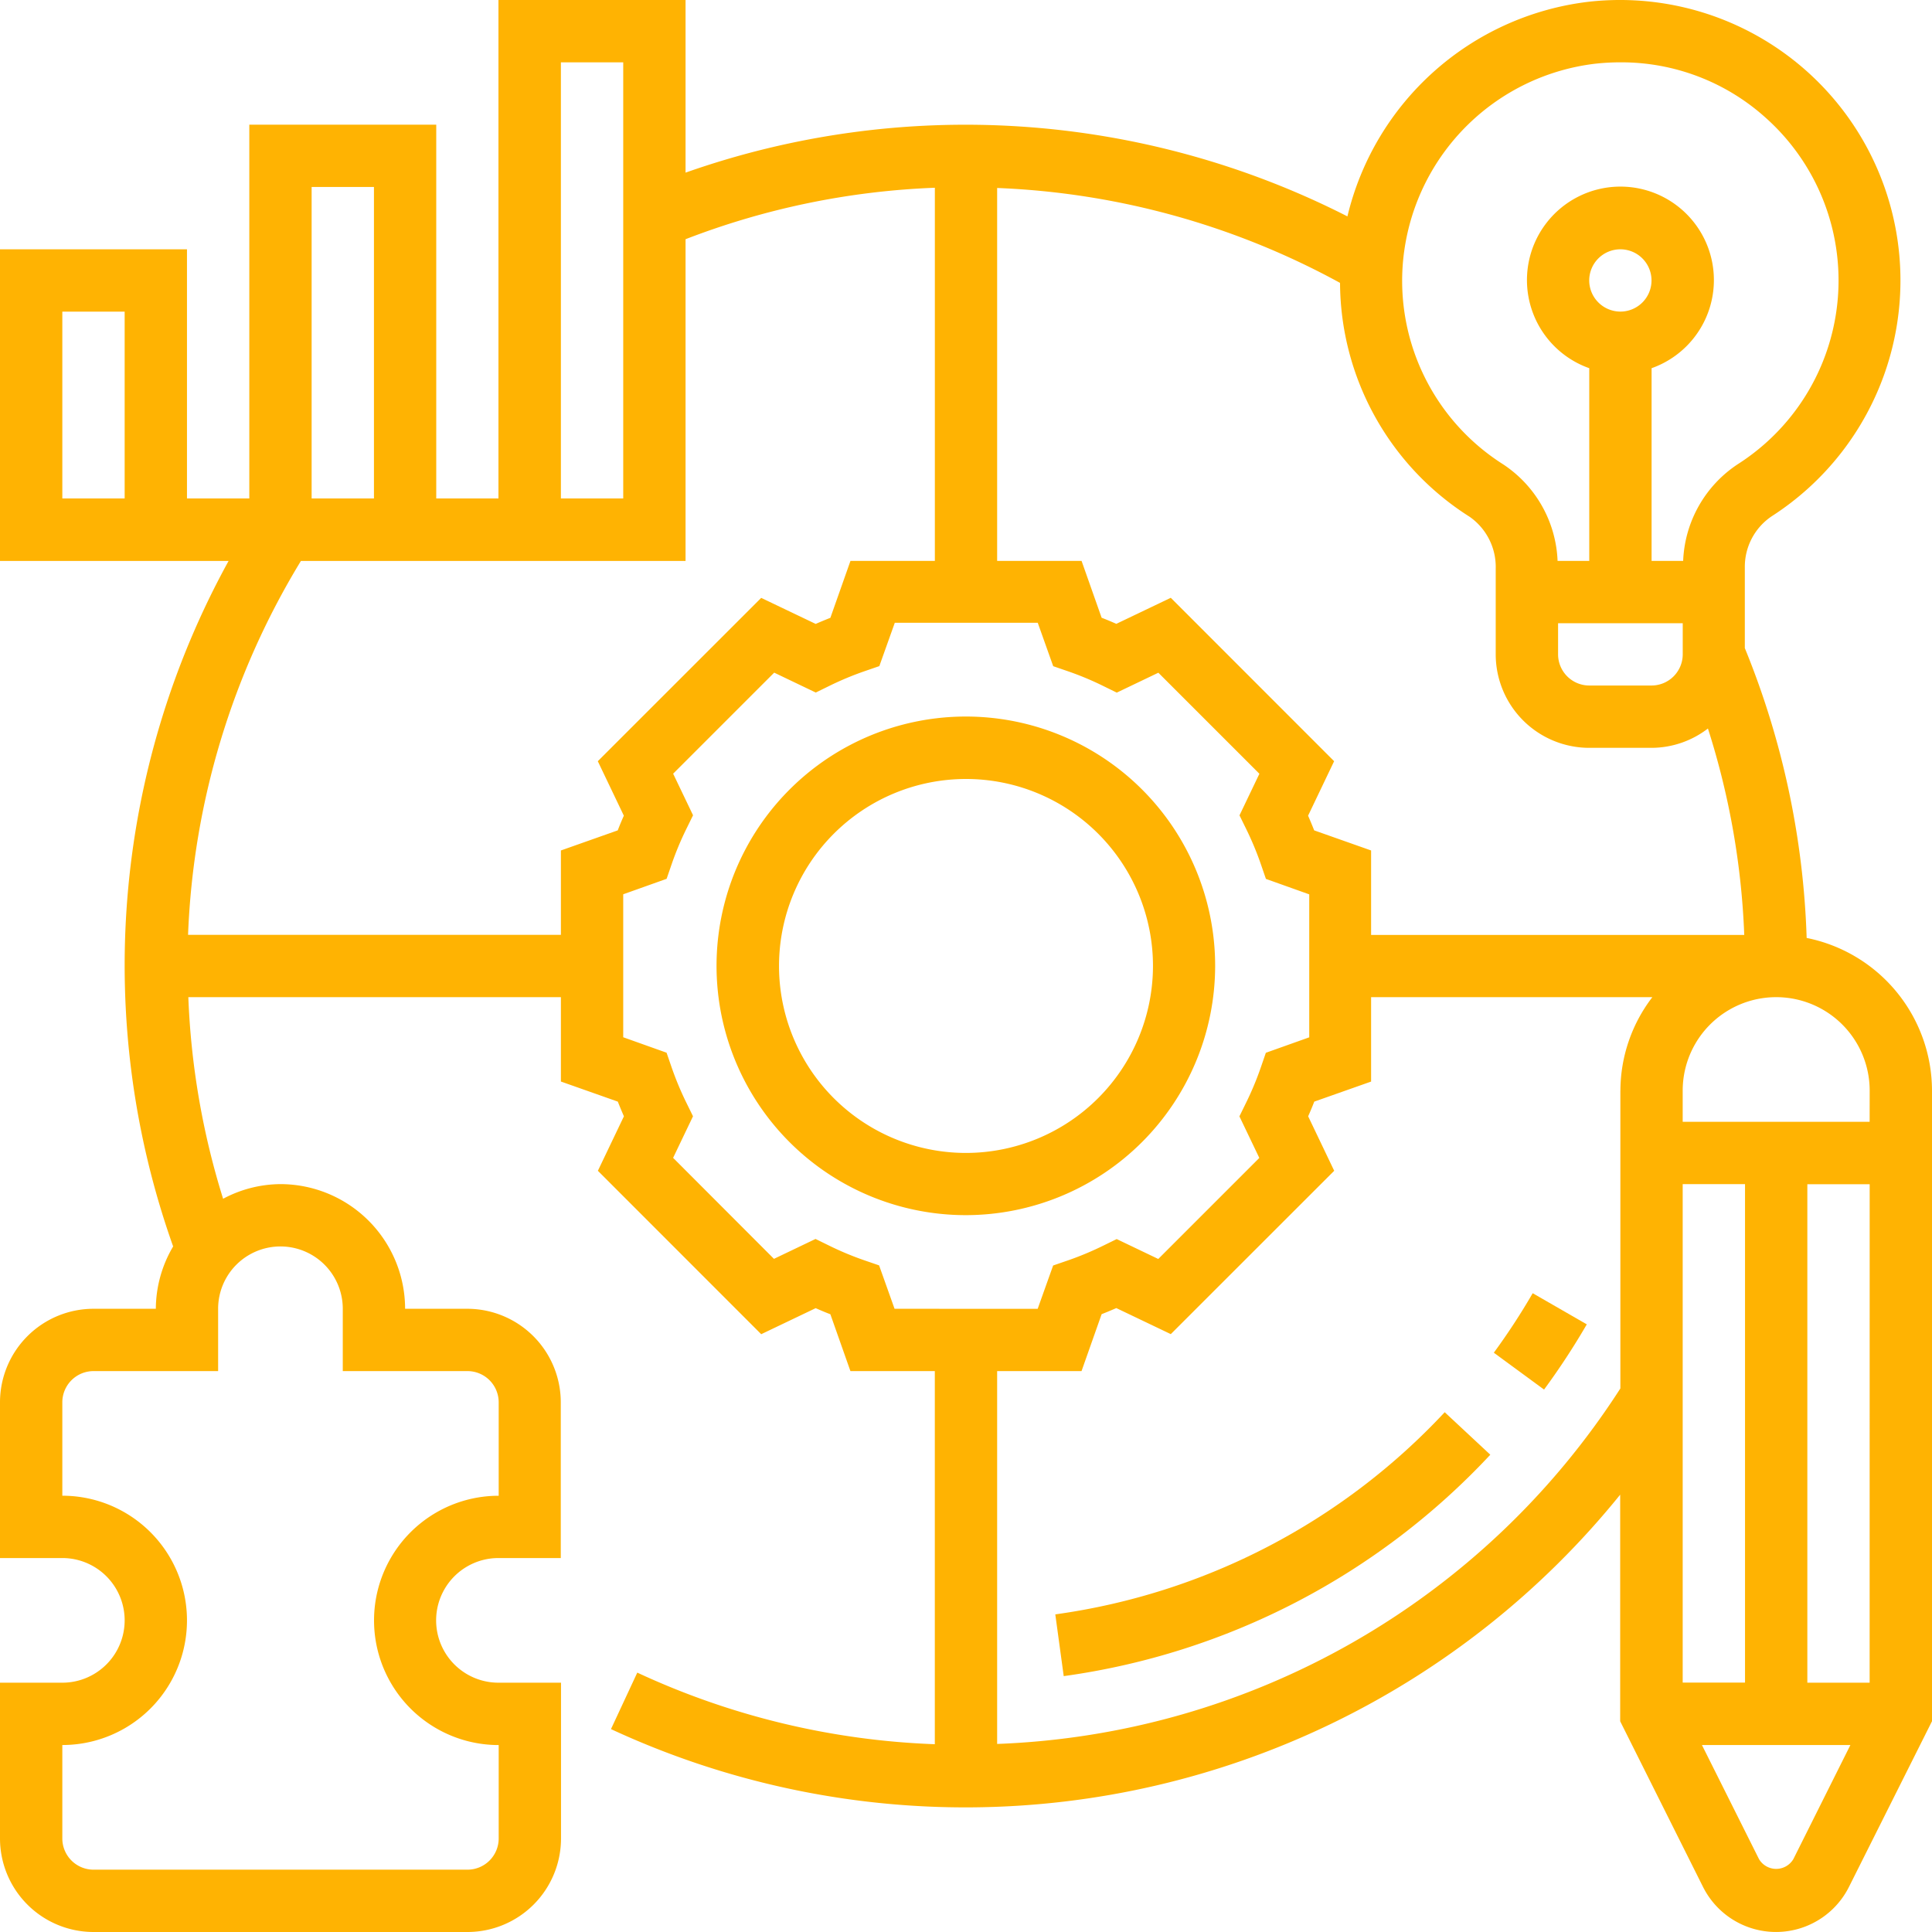
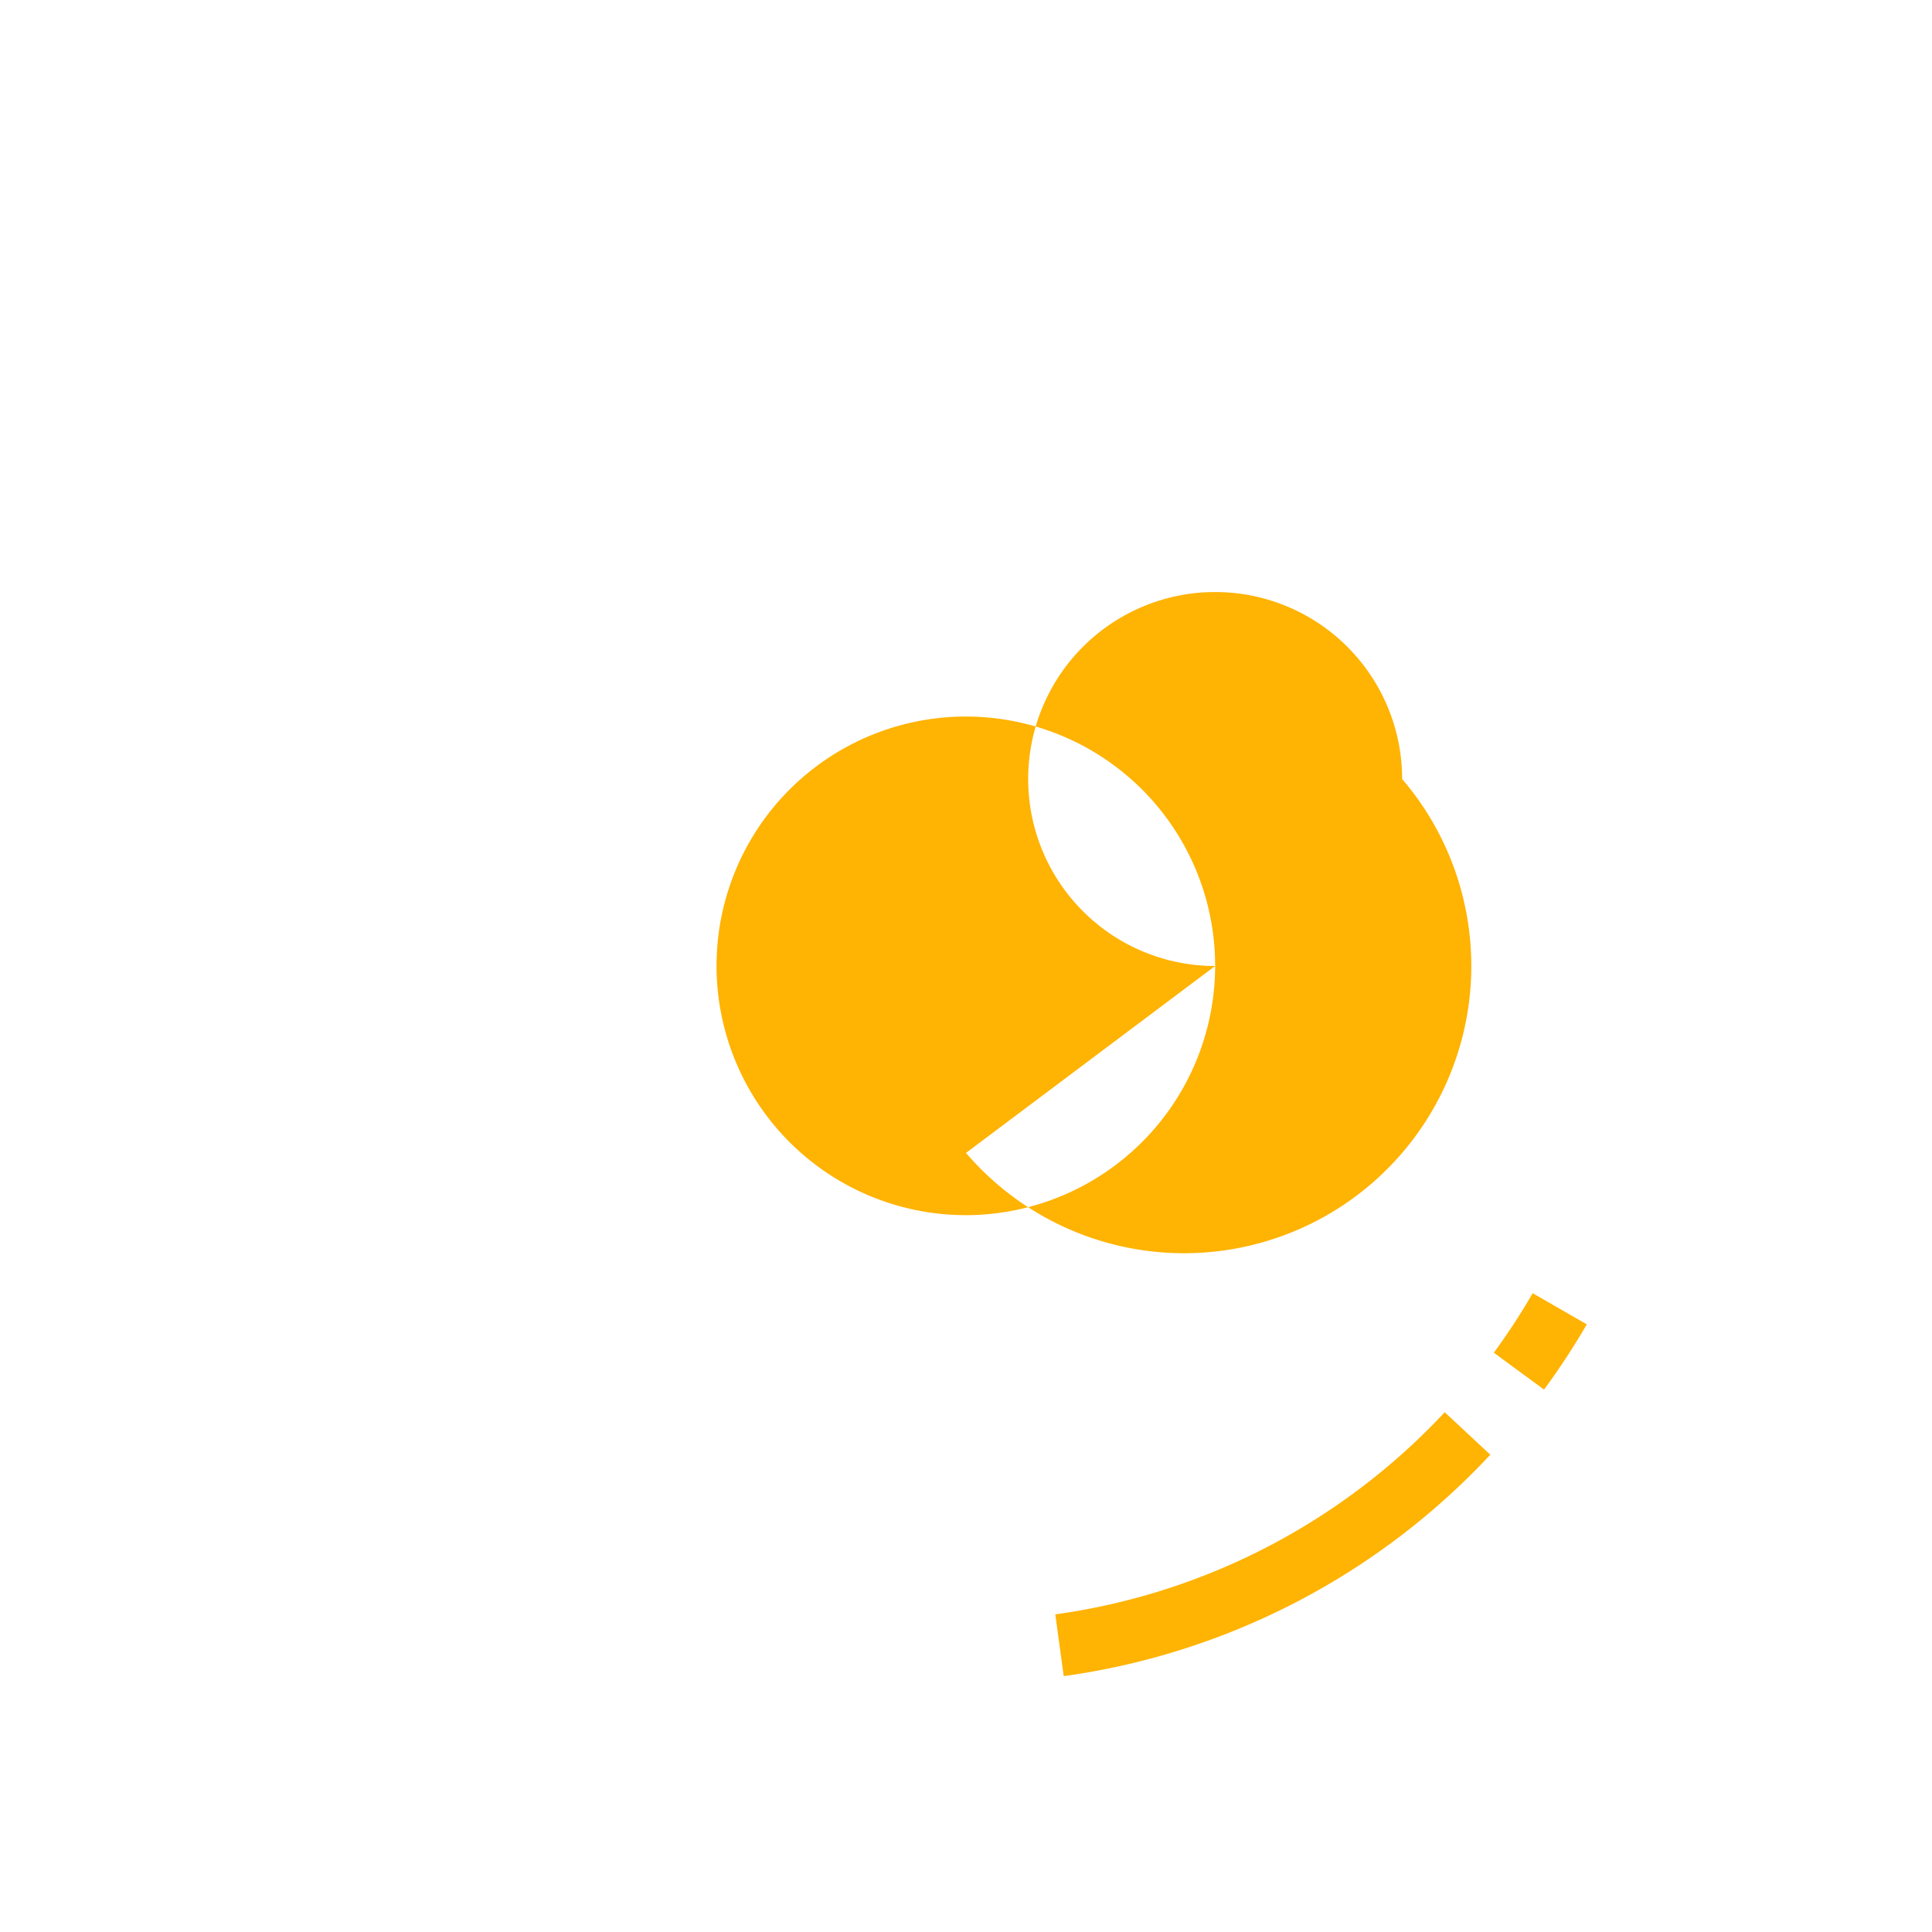
<svg xmlns="http://www.w3.org/2000/svg" width="50" height="50" viewBox="0 0 50 50">
  <g id="Customized_Solutions" data-name="Customized Solutions" transform="translate(-25 -164)">
    <rect id="Rectangle_25" data-name="Rectangle 25" width="50" height="50" transform="translate(25 164)" fill="#c5c5c5" opacity="0" />
    <g id="solution_5_" data-name="solution (5)" transform="translate(24 163)">
-       <path id="Path_8633" data-name="Path 8633" d="M36.9,30.452A6.452,6.452,0,1,0,30.452,36.9,6.459,6.459,0,0,0,36.9,30.452ZM30.452,35.29a4.839,4.839,0,1,1,4.839-4.839A4.844,4.844,0,0,1,30.452,35.29Z" transform="translate(-4.452 -4.452)" fill="#ffb302" />
-       <path id="Path_8634" data-name="Path 8634" d="M47.756,25.273a21.623,21.623,0,0,0-1.6-7.5V15.684a1.575,1.575,0,0,1,.694-1.322A7.257,7.257,0,0,0,42.093,1.048,7.306,7.306,0,0,0,35.871,6.6,21.781,21.781,0,0,0,18.742,5.468V1H13.9V13.9H12.29V4.226H7.452V13.9H5.839V7.452H1v8.065H6.916A21.71,21.71,0,0,0,5.481,33.258a3.193,3.193,0,0,0-.448,1.613H3.419A2.422,2.422,0,0,0,1,37.29v4.032H2.613a1.613,1.613,0,0,1,0,3.226H1v4.032A2.422,2.422,0,0,0,3.419,51H13.1a2.422,2.422,0,0,0,2.419-2.419V44.548H13.9a1.613,1.613,0,1,1,0-3.226h1.613V37.29A2.422,2.422,0,0,0,13.1,34.871H11.484a3.229,3.229,0,0,0-3.226-3.226,3.182,3.182,0,0,0-1.484.379,20.046,20.046,0,0,1-.9-5.218h9.642V28.99l1.473.52q.075.19.158.38l-.674,1.41L20.7,35.529l1.41-.674c.126.056.252.109.38.158l.519,1.471h2.184V46.14a19.949,19.949,0,0,1-7.7-1.853l-.681,1.462a21.784,21.784,0,0,0,26.118-6.067v5.864l2.144,4.287a2.112,2.112,0,0,0,3.777,0L51,45.545V29.226a4.037,4.037,0,0,0-3.244-3.952ZM4.226,13.9H2.613V9.065H4.226ZM37.339,7.512A5.667,5.667,0,0,1,42.274,2.65a6.024,6.024,0,0,1,.669-.037,5.579,5.579,0,0,1,3.752,1.434,5.641,5.641,0,0,1-.71,8.959,3.147,3.147,0,0,0-1.425,2.51h-.817V10.529a2.419,2.419,0,1,0-1.613,0v4.987H41.31a3.143,3.143,0,0,0-1.41-2.5,5.622,5.622,0,0,1-2.562-5.5Zm7.21,9.617v.806a.808.808,0,0,1-.806.806H42.129a.808.808,0,0,1-.806-.806v-.806ZM42.129,8.258a.806.806,0,1,1,.806.806A.808.808,0,0,1,42.129,8.258ZM26.806,5.865A20.139,20.139,0,0,1,35.68,8.321a7.2,7.2,0,0,0,3.352,6.052,1.584,1.584,0,0,1,.677,1.344v2.218a2.422,2.422,0,0,0,2.419,2.419h1.613a2.4,2.4,0,0,0,1.46-.5,20.027,20.027,0,0,1,.94,5.342H36.484V23.01l-1.473-.52q-.075-.19-.158-.38l.674-1.41L31.3,16.471l-1.41.674c-.126-.056-.252-.109-.38-.158l-.519-1.471H26.806ZM15.516,2.613h1.613V13.9H15.516ZM9.065,5.839h1.613V13.9H9.065ZM6.645,36.484V34.871a1.613,1.613,0,1,1,3.226,0v1.613H13.1a.808.808,0,0,1,.806.806V39.71a3.226,3.226,0,0,0,0,6.452v2.419a.808.808,0,0,1-.806.806H3.419a.808.808,0,0,1-.806-.806V46.161a3.226,3.226,0,0,0,0-6.452V37.29a.808.808,0,0,1,.806-.806ZM15.516,23.01v2.184H5.867a20.068,20.068,0,0,1,2.921-9.677h9.954V7.191a19.979,19.979,0,0,1,6.452-1.332v9.657H23.01l-.52,1.473q-.19.075-.38.158l-1.41-.674L16.471,20.7l.674,1.41c-.056.126-.109.252-.158.38Zm8.635,11.861-.4-1.123-.369-.127a7.884,7.884,0,0,1-.925-.385l-.351-.172-1.076.515L18.42,30.965l.515-1.076-.172-.351a8.025,8.025,0,0,1-.385-.925l-.127-.369-1.122-.4v-3.7l1.123-.4.127-.369a7.885,7.885,0,0,1,.385-.925l.172-.351-.515-1.076,2.615-2.615,1.076.515.351-.172a8.026,8.026,0,0,1,.925-.385l.369-.127.4-1.121h3.7l.4,1.123.369.127a7.885,7.885,0,0,1,.925.385l.351.172,1.076-.515,2.615,2.615-.515,1.076.172.351a8.025,8.025,0,0,1,.385.925l.127.369,1.121.4v3.7l-1.123.4-.127.369a7.885,7.885,0,0,1-.385.925l-.172.351.515,1.076-2.615,2.615-1.076-.515-.351.172a8.025,8.025,0,0,1-.925.385l-.369.127-.4,1.121Zm18.784-5.645v7.707a20.057,20.057,0,0,1-16.129,9.2V36.484H28.99l.52-1.473q.19-.075.38-.158l1.41.674L35.529,31.3l-.674-1.41c.056-.126.109-.252.158-.38l1.471-.519V26.806h7.279a3.991,3.991,0,0,0-.827,2.419Zm1.613,2.419h1.613v12.9H44.548Zm2.865,17.467a.517.517,0,0,1-.891,0l-1.476-2.951h3.842Zm1.973-4.564H47.774v-12.9h1.613Zm0-14.516H44.548v-.806a2.419,2.419,0,1,1,4.839,0Z" fill="#ffb302" />
+       <path id="Path_8633" data-name="Path 8633" d="M36.9,30.452A6.452,6.452,0,1,0,30.452,36.9,6.459,6.459,0,0,0,36.9,30.452Za4.839,4.839,0,1,1,4.839-4.839A4.844,4.844,0,0,1,30.452,35.29Z" transform="translate(-4.452 -4.452)" fill="#ffb302" />
      <path id="Path_8635" data-name="Path 8635" d="M35.083,53.149a18.573,18.573,0,0,0,11.04-5.73l-1.18-1.1a16.957,16.957,0,0,1-10.078,5.232Z" transform="translate(-6.554 -8.771)" fill="#ffb302" />
      <path id="Path_8636" data-name="Path 8636" d="M51.345,43.306l-1.4-.806a17.045,17.045,0,0,1-1.006,1.54l1.3.954A18.629,18.629,0,0,0,51.345,43.306Z" transform="translate(-9.279 -8.032)" fill="#ffb302" />
    </g>
  </g>
</svg>